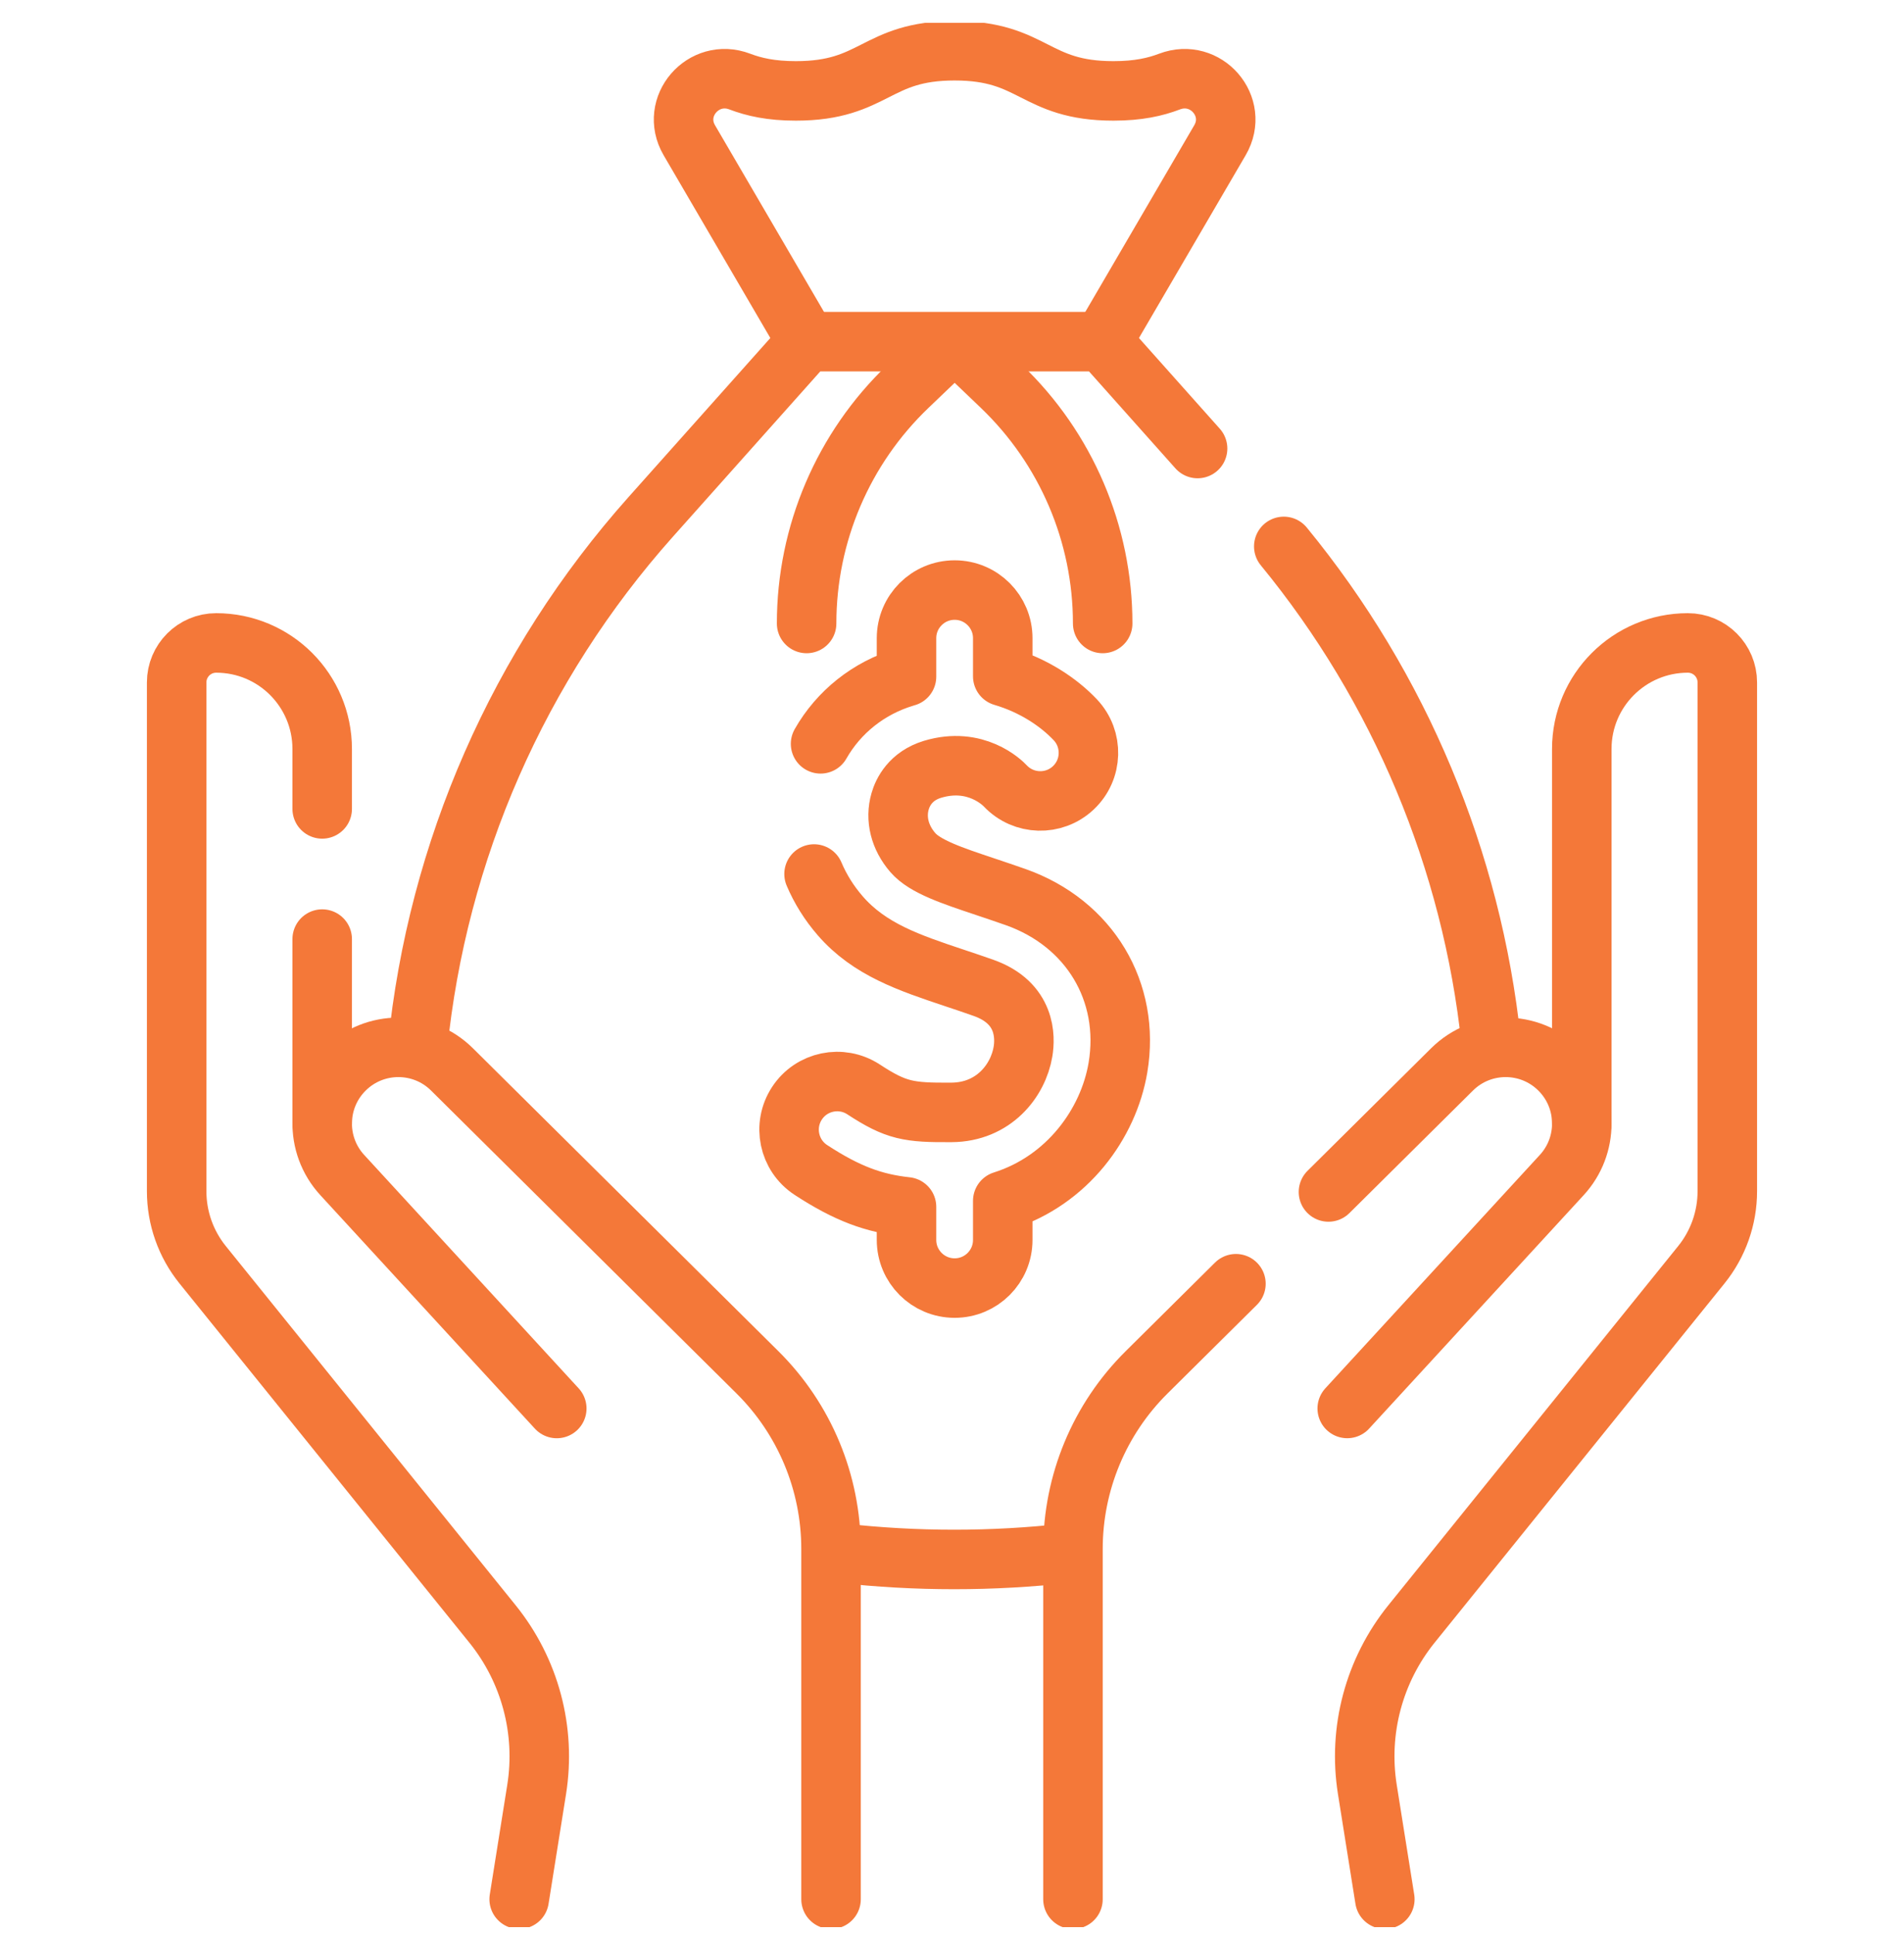
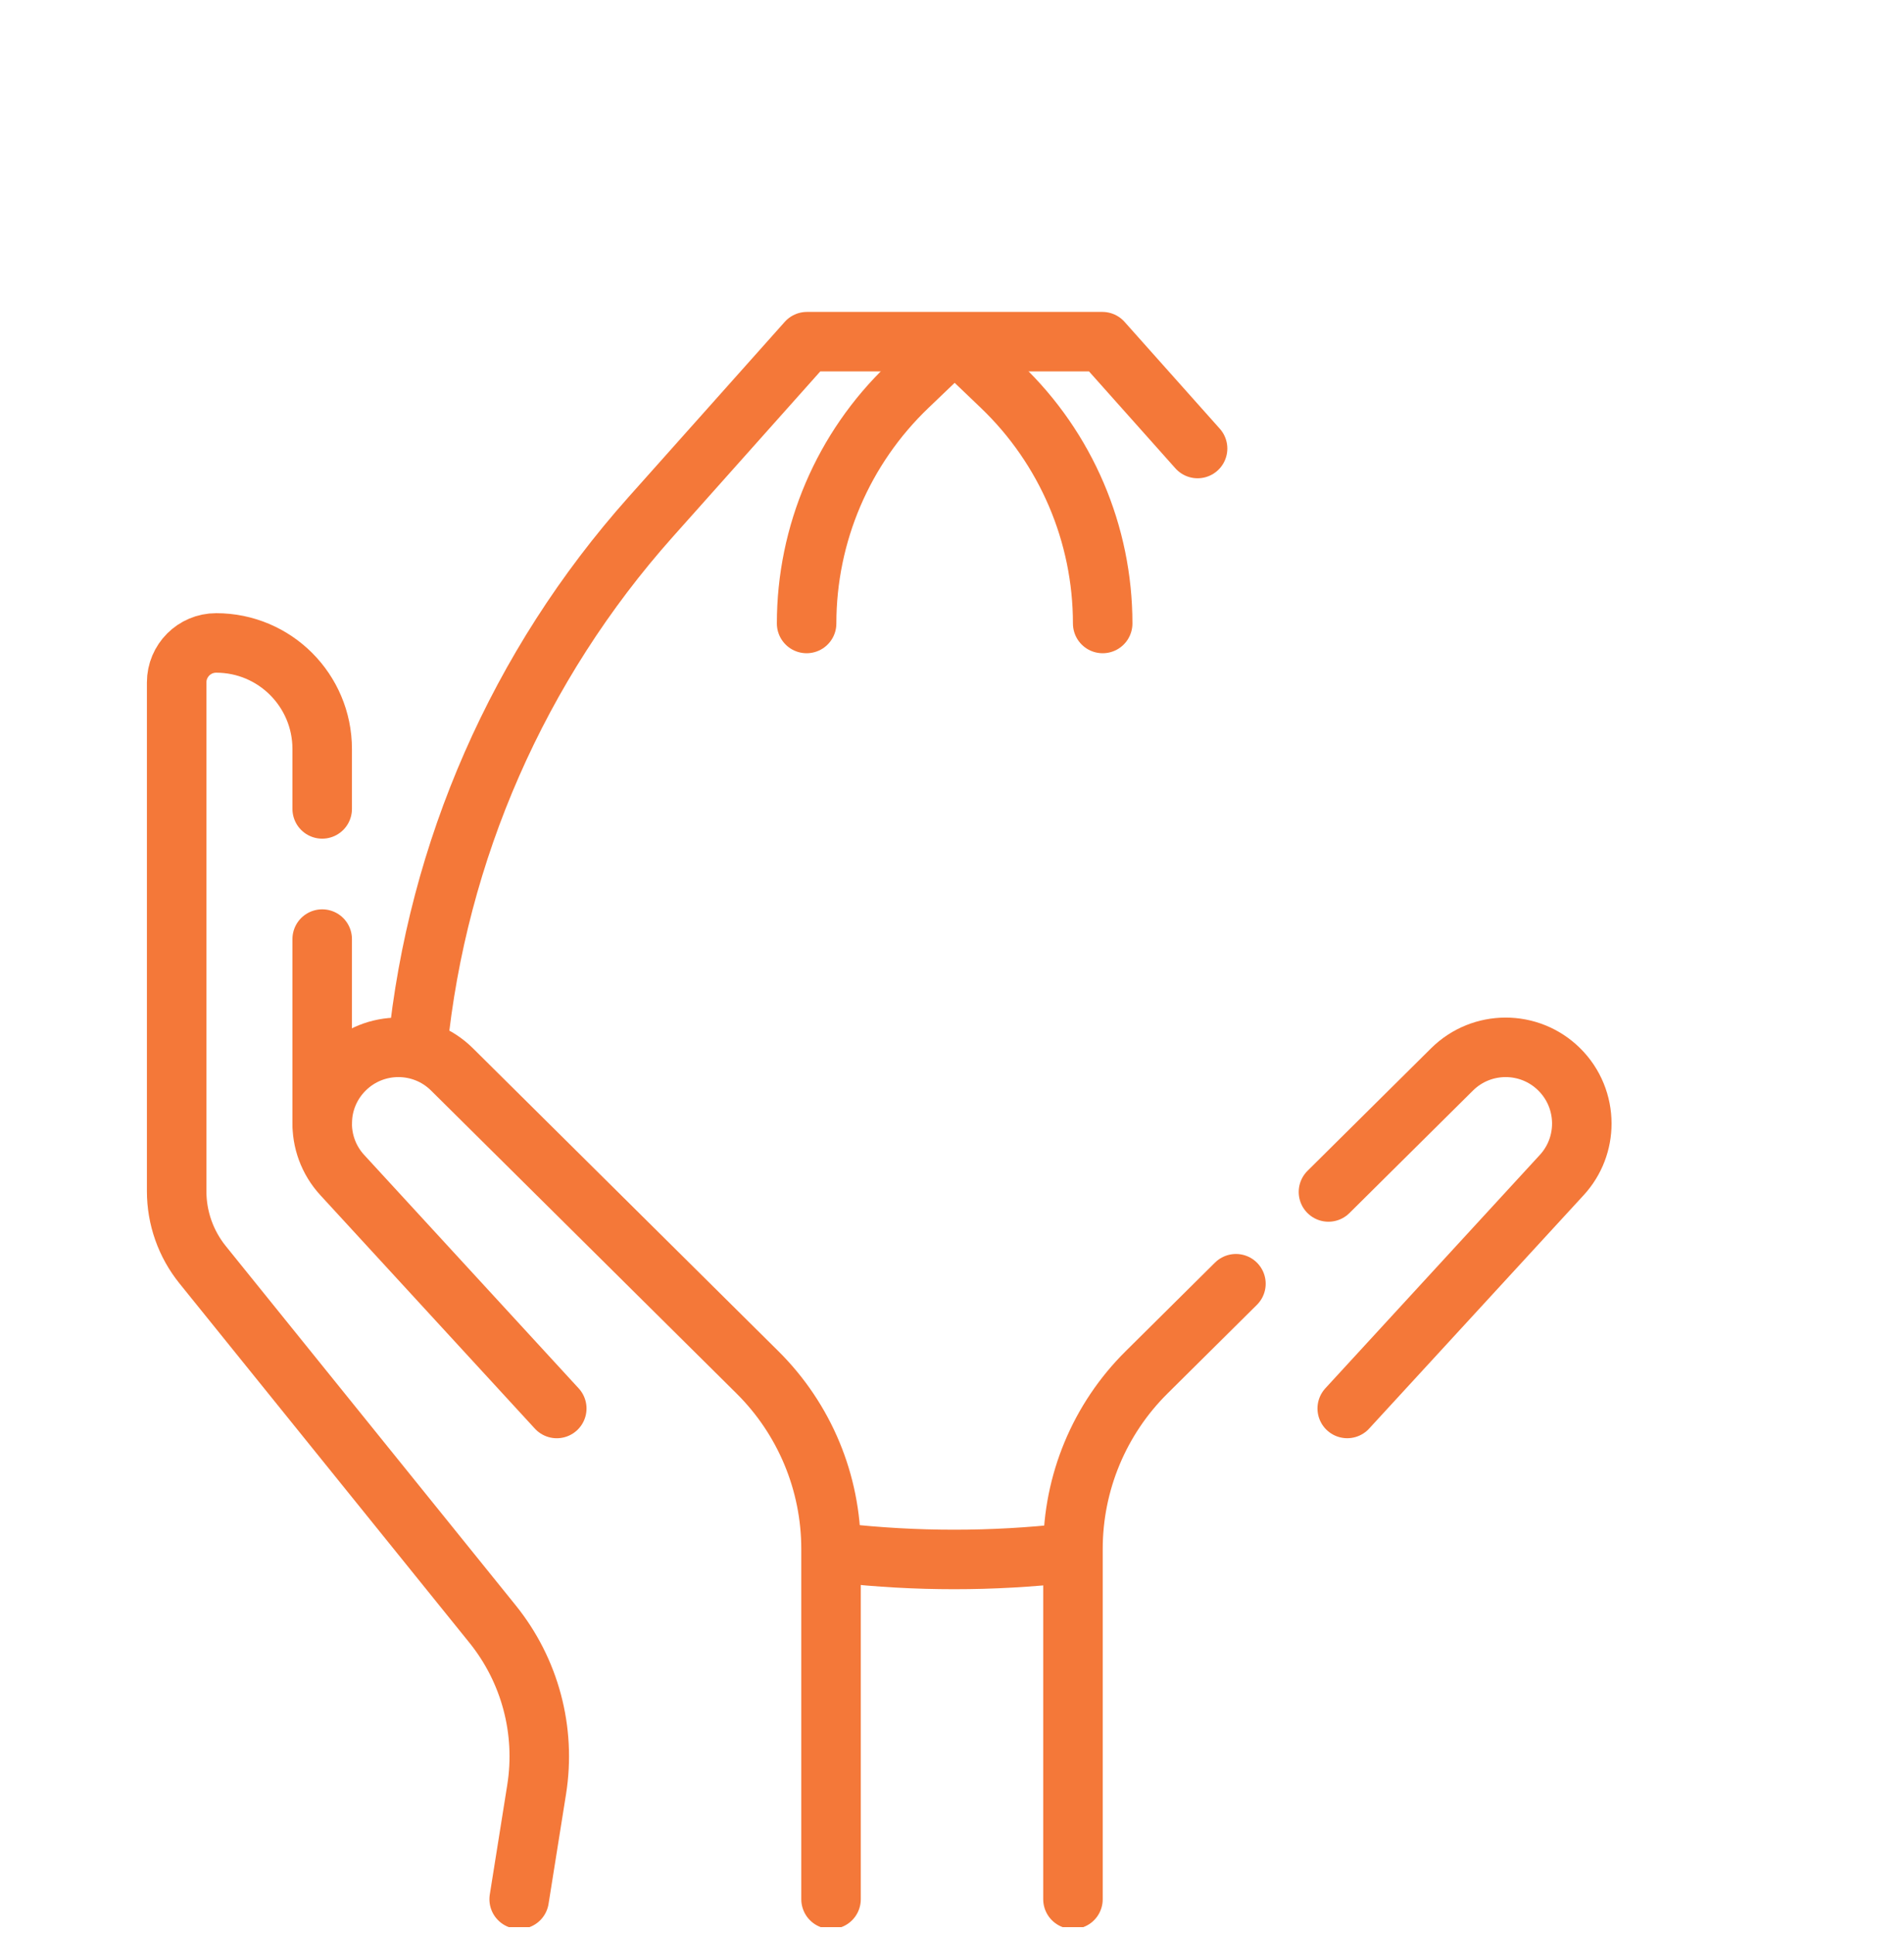
<svg xmlns="http://www.w3.org/2000/svg" width="64" height="65" viewBox="0 0 64 65" fill="none">
  <g id="money" clip-path="url(#clip0_1932_21005)">
    <g id="Group">
      <path id="Vector" d="M35.891 52.197C33.355 52.482 30.793 52.482 28.257 52.197" stroke="#F47839" stroke-width="2" stroke-miterlimit="10" stroke-linecap="round" stroke-linejoin="round" />
-       <path id="Vector_2" d="M43.152 18.364C47.057 23.124 49.474 28.913 50.122 35.005" stroke="#F47839" stroke-width="2" stroke-miterlimit="10" stroke-linecap="round" stroke-linejoin="round" />
      <path id="Vector_3" d="M40.255 15.074L37.054 11.483H27.124L21.87 17.375C17.426 22.359 14.699 28.603 14.036 35.193" stroke="#F47839" stroke-width="2" stroke-miterlimit="10" stroke-linecap="round" stroke-linejoin="round" />
-       <path id="Vector_4" d="M37.055 11.482L41.007 4.713C41.667 3.583 40.533 2.276 39.31 2.742C38.834 2.923 38.261 3.055 37.426 3.055C34.757 3.055 34.757 1.705 32.088 1.705C29.42 1.705 29.42 3.055 26.751 3.055C25.917 3.055 25.344 2.923 24.868 2.742C23.646 2.276 22.511 3.584 23.171 4.714L27.123 11.482" stroke="#F47839" stroke-width="2" stroke-miterlimit="10" stroke-linecap="round" stroke-linejoin="round" />
-       <path id="Vector_5" d="M27.582 24.999C28.189 23.933 29.191 23.125 30.414 22.758C30.433 22.751 30.451 22.747 30.471 22.741V21.449C30.471 20.555 31.195 19.831 32.089 19.831C32.983 19.831 33.706 20.555 33.706 21.449V22.73C34.742 23.034 35.587 23.601 36.144 24.19C36.758 24.84 36.729 25.864 36.079 26.477C35.43 27.09 34.406 27.061 33.792 26.413C33.695 26.309 32.799 25.418 31.346 25.855C30.604 26.08 30.344 26.625 30.256 26.93C30.086 27.516 30.242 28.146 30.685 28.656C31.091 29.124 31.992 29.425 33.133 29.806C33.453 29.914 33.784 30.024 34.138 30.149C36.624 31.027 38.006 33.331 37.578 35.881C37.26 37.766 35.874 39.676 33.706 40.359V41.672C33.706 42.566 32.983 43.29 32.089 43.29C31.195 43.29 30.471 42.566 30.471 41.672V40.561C29.376 40.443 28.476 40.118 27.256 39.32C26.508 38.831 26.299 37.828 26.788 37.08C27.276 36.333 28.279 36.124 29.027 36.613C30.124 37.33 30.539 37.396 31.985 37.386C33.401 37.376 34.222 36.321 34.386 35.345C34.466 34.869 34.498 33.709 33.059 33.2C32.731 33.084 32.414 32.977 32.106 32.875C30.561 32.359 29.227 31.913 28.242 30.777C27.87 30.349 27.575 29.874 27.363 29.374" stroke="#F47839" stroke-width="2" stroke-miterlimit="10" stroke-linecap="round" stroke-linejoin="round" />
      <path id="Vector_6" d="M31.975 11.592L30.519 12.985C28.343 15.065 27.113 17.944 27.113 20.954" stroke="#F47839" stroke-width="2" stroke-miterlimit="10" stroke-linecap="round" stroke-linejoin="round" />
      <path id="Vector_7" d="M32.188 11.577L33.66 12.985C35.835 15.065 37.065 17.944 37.065 20.954" stroke="#F47839" stroke-width="2" stroke-miterlimit="10" stroke-linecap="round" stroke-linejoin="round" />
      <path id="Vector_8" d="M10.83 37.758V31.561" stroke="#F47839" stroke-width="2" stroke-miterlimit="10" stroke-linecap="round" stroke-linejoin="round" />
      <path id="Vector_9" d="M10.83 27.186V25.173C10.83 24.188 10.431 23.298 9.786 22.651C9.141 22.006 8.25 21.608 7.266 21.608C6.532 21.608 5.938 22.203 5.938 22.936V40.034C5.938 40.934 6.246 41.806 6.811 42.506L16.555 54.579C17.815 56.139 18.354 58.16 18.039 60.14L17.451 63.83" stroke="#F47839" stroke-width="2" stroke-miterlimit="10" stroke-linecap="round" stroke-linejoin="round" />
      <path id="Vector_10" d="M27.934 63.83V52.059C27.934 49.829 27.044 47.692 25.461 46.122L15.193 35.941C14.197 34.953 12.59 34.952 11.592 35.938C10.611 36.906 10.572 38.477 11.505 39.492L18.715 47.337" stroke="#F47839" stroke-width="2" stroke-miterlimit="10" stroke-linecap="round" stroke-linejoin="round" />
-       <path id="Vector_11" d="M46.549 63.83L45.961 60.14C45.646 58.16 46.185 56.139 47.444 54.579L57.188 42.506C57.753 41.806 58.061 40.934 58.061 40.034V22.936C58.061 22.202 57.467 21.608 56.734 21.608C54.765 21.608 53.169 23.204 53.169 25.172V37.758" stroke="#F47839" stroke-width="2" stroke-miterlimit="10" stroke-linecap="round" stroke-linejoin="round" />
      <path id="Vector_12" d="M45.285 47.336L52.495 39.492C52.947 39.001 53.17 38.38 53.17 37.76C53.17 37.759 53.17 37.759 53.17 37.758C53.169 37.097 52.914 36.436 52.409 35.938C51.41 34.951 49.804 34.954 48.808 35.941L44.654 40.06" stroke="#F47839" stroke-width="2" stroke-miterlimit="10" stroke-linecap="round" stroke-linejoin="round" />
      <path id="Vector_13" d="M36.066 63.83V52.059C36.066 49.829 36.956 47.693 38.54 46.123L41.544 43.144" stroke="#F47839" stroke-width="2" stroke-miterlimit="10" stroke-linecap="round" stroke-linejoin="round" />
    </g>
  </g>
  <defs>
    <clipPath id="clip0_1932_21005">
      <rect width="64" height="64" fill="white" transform="translate(0 0.768)" />
    </clipPath>
  </defs>
</svg>